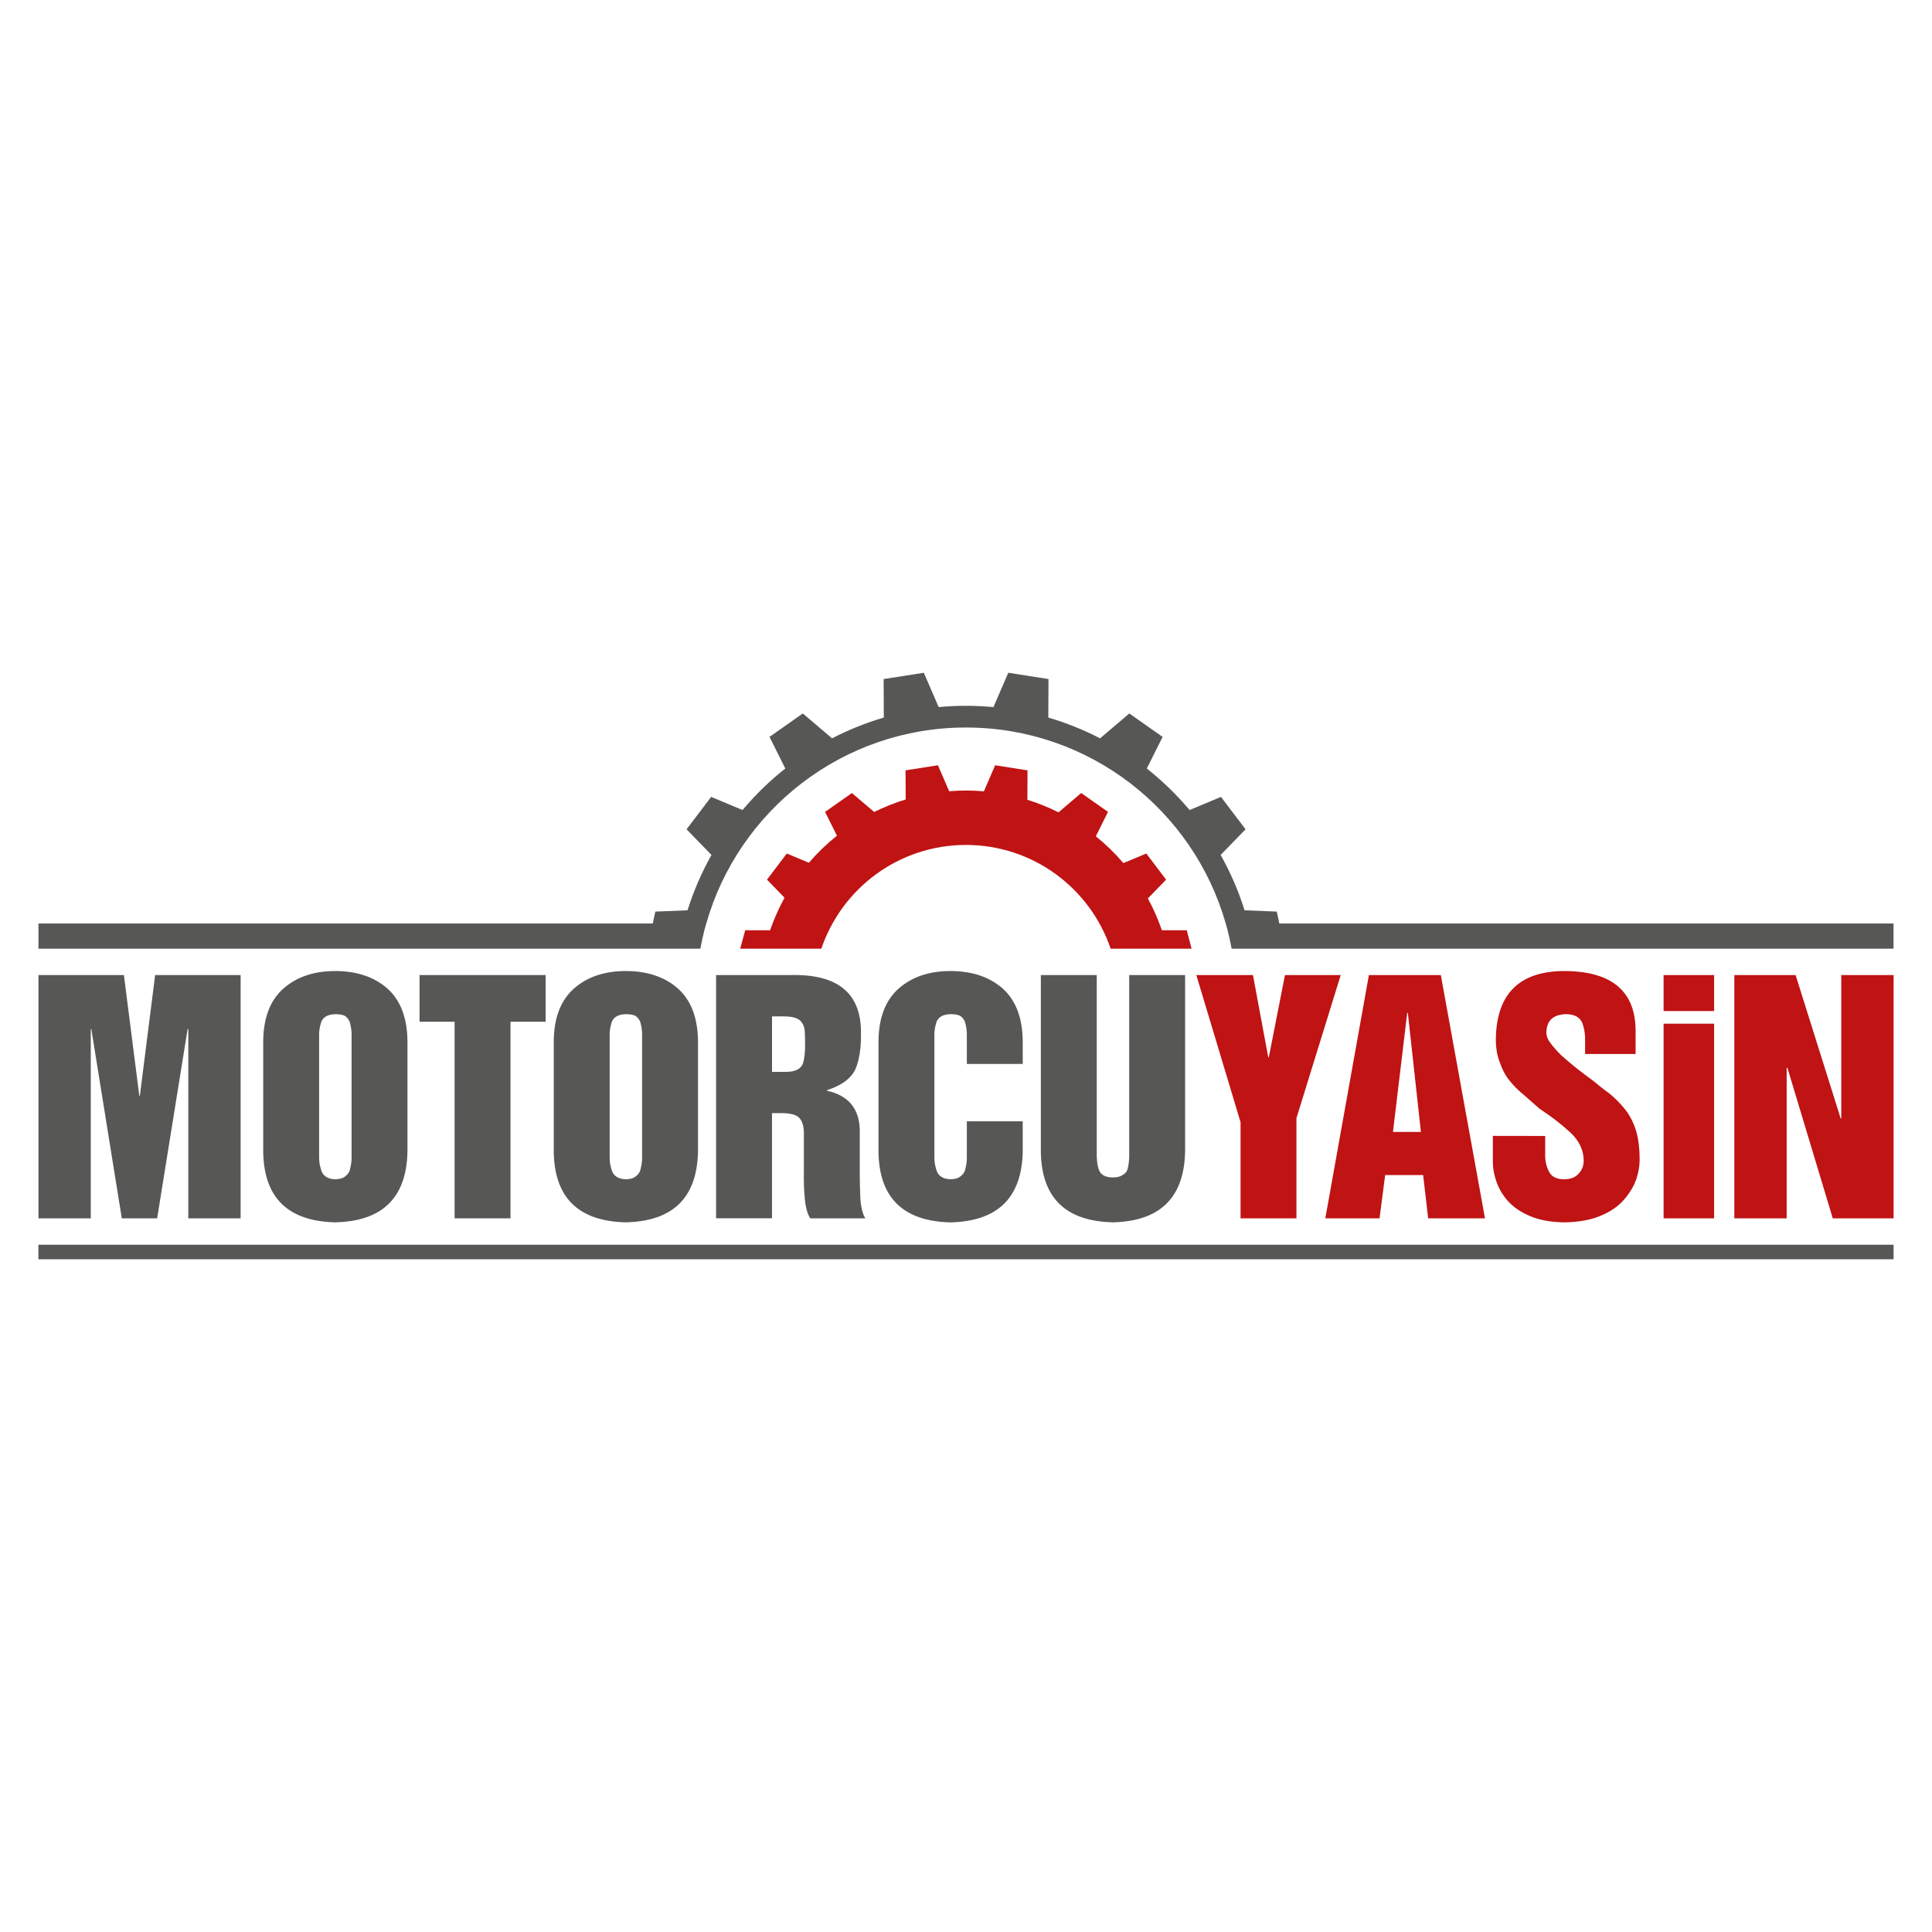
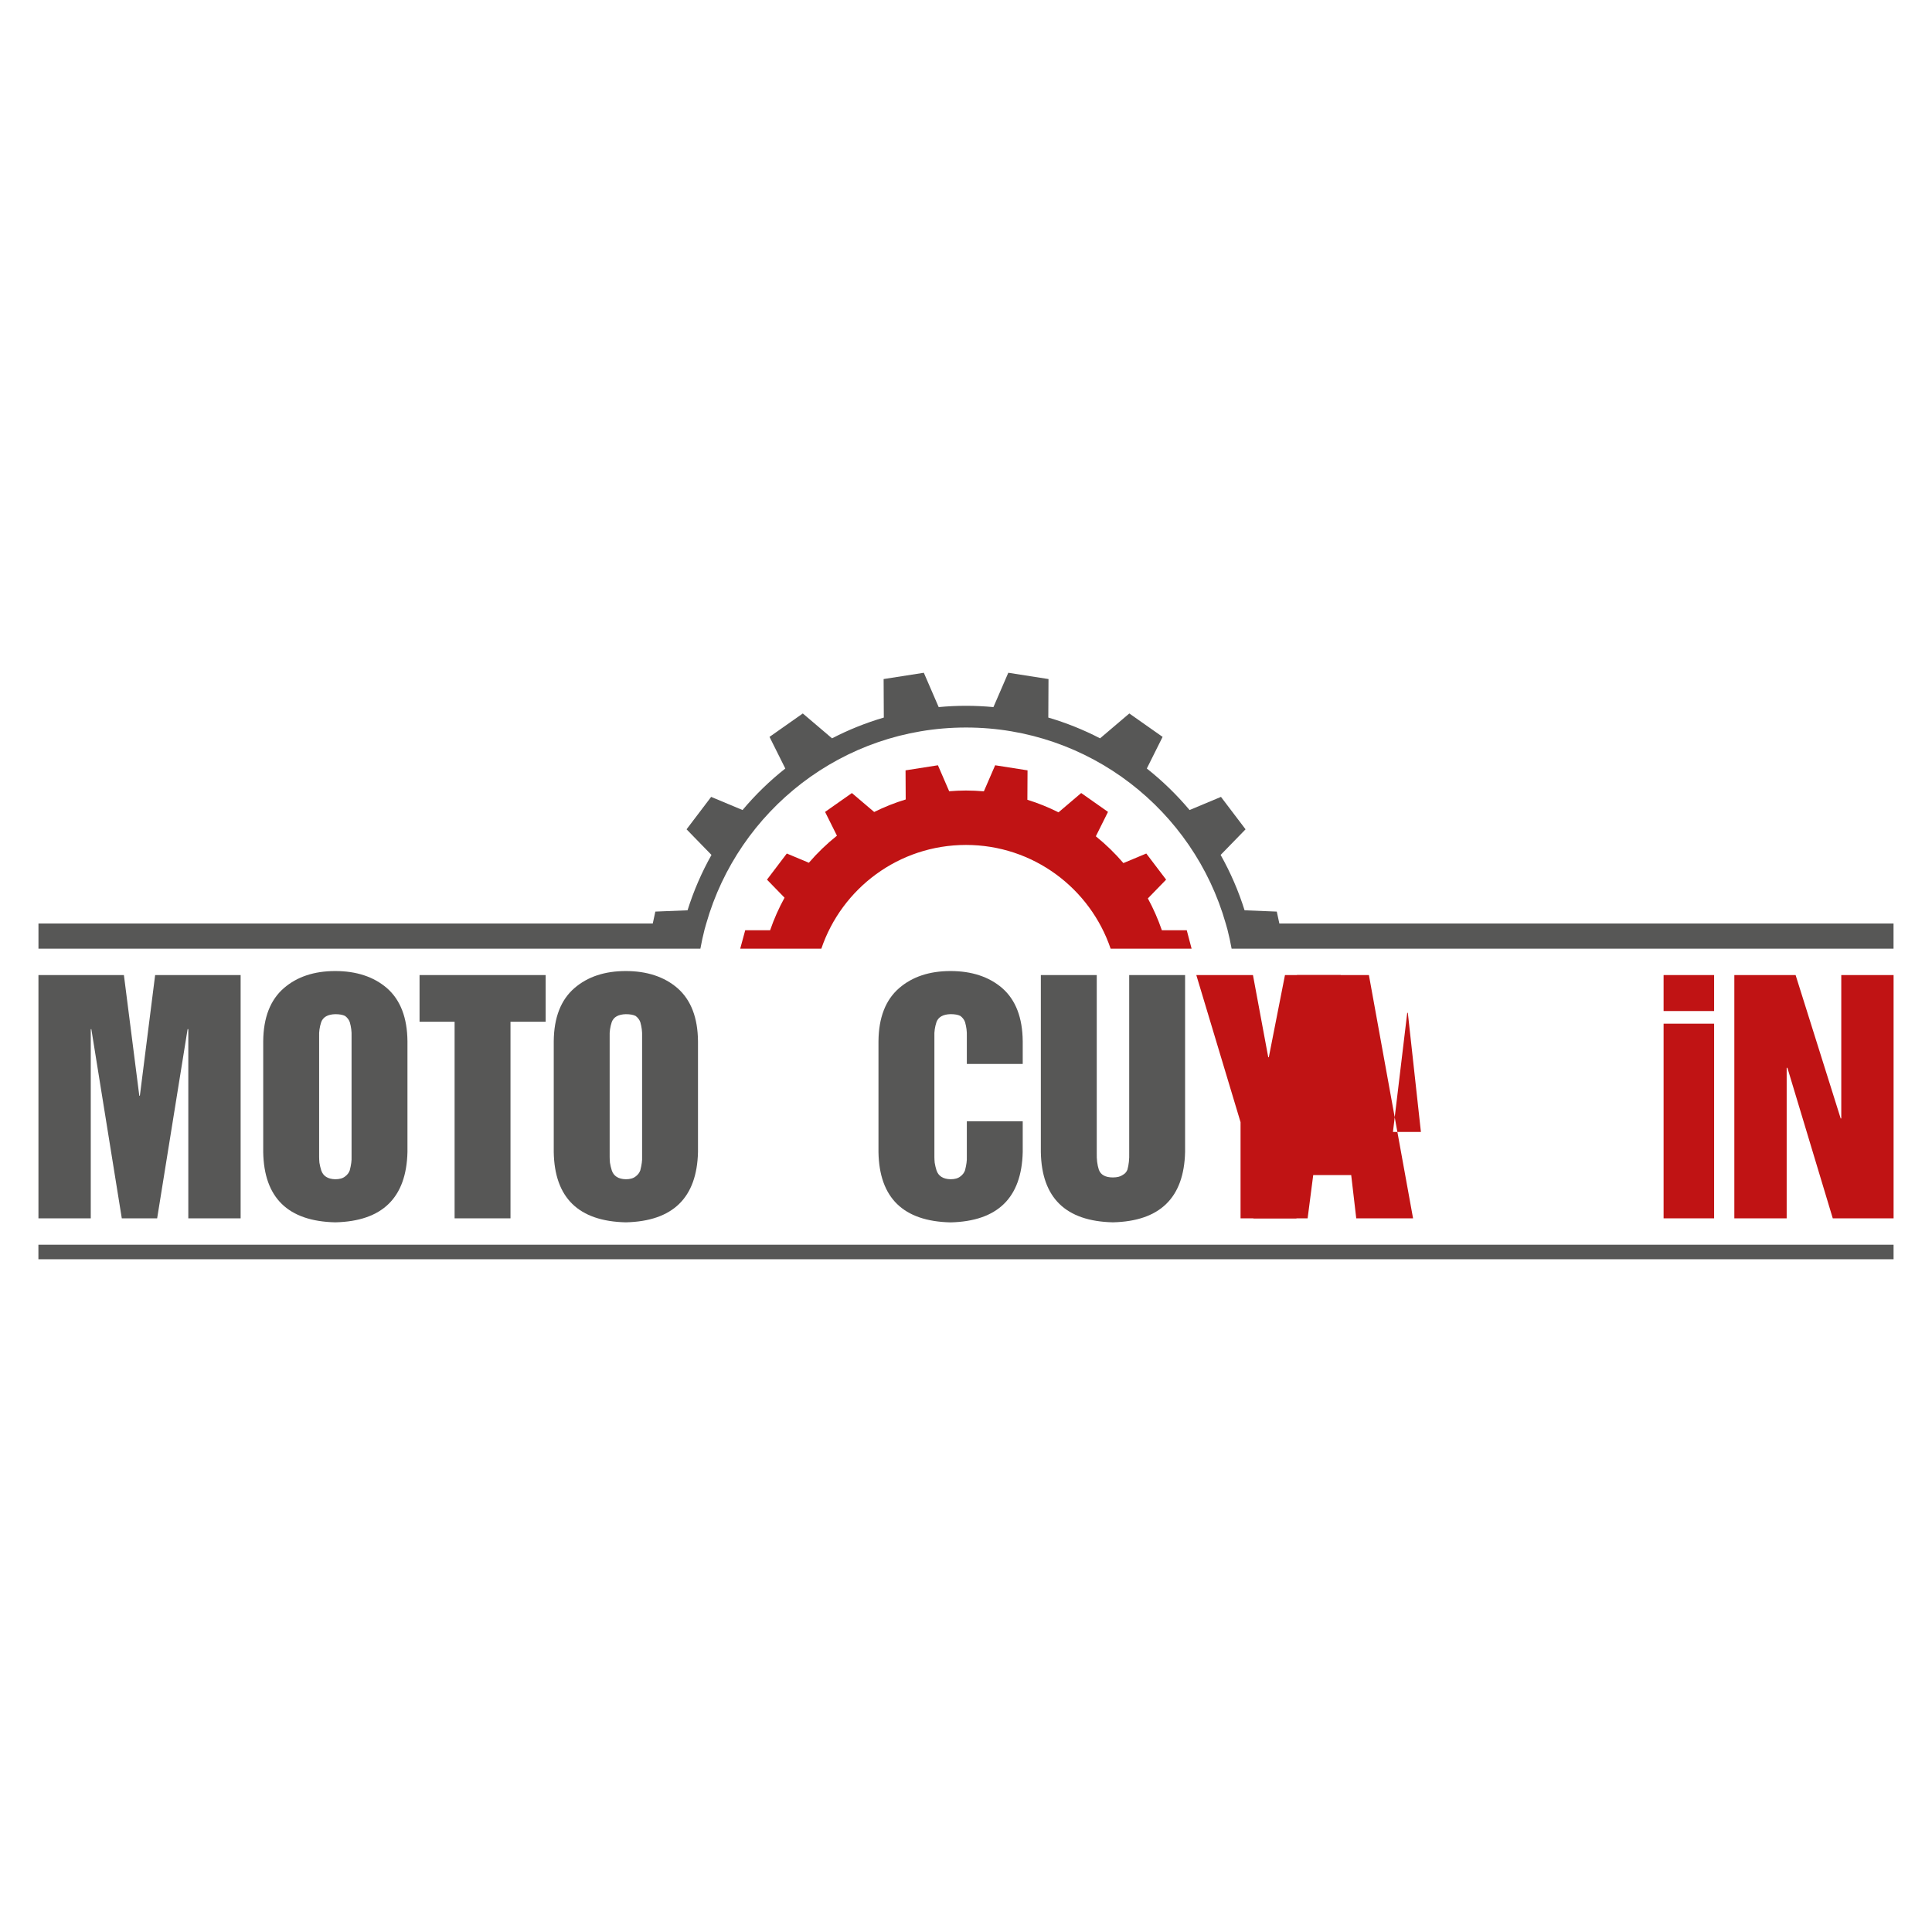
<svg xmlns="http://www.w3.org/2000/svg" id="katman_1" version="1.1" viewBox="0 0 1000 1000">
  <defs>
    <style>
      .st0 {
        fill: #c01314;
      }

      .st1 {
        fill: #575756;
      }
    </style>
  </defs>
  <g>
    <path class="st1" d="M662.19,478.01l-1.33-6.17-16.67-.67c-3.15-10.05-7.32-19.64-12.39-28.66l12.9-13.26-12.73-16.78-16.25,6.8c-6.63-7.89-14.04-15.09-22.13-21.49l8.17-16.37-17.23-12.12-15.13,12.87c-8.5-4.4-17.46-8.01-26.8-10.75l.1-19.93-20.81-3.26-7.69,17.77c-4.67-.43-9.39-.67-14.17-.67s-9.5.23-14.17.67l-7.69-17.77-20.81,3.26.1,19.93c-9.34,2.74-18.31,6.35-26.8,10.75l-15.13-12.87-17.23,12.12,8.17,16.37c-8.09,6.39-15.51,13.6-22.13,21.49l-16.25-6.8-12.73,16.78,12.9,13.26c-5.07,9.02-9.24,18.62-12.39,28.66l-16.67.67-1.33,6.17H19.91v13.02h342.61c.62-3.36,1.32-6.69,2.17-9.96.27-1.03.58-2.04.87-3.06,16.68-58.56,70.54-101.45,134.44-101.45s117.76,42.89,134.44,101.45c.29,1.02.6,2.03.87,3.06.85,3.27,1.55,6.6,2.17,9.96h342.61v-13.02h-317.9Z" />
    <path class="st0" d="M601.38,481.49c-1.97-5.72-4.39-11.23-7.25-16.47l9.45-9.72-10.26-13.52-11.85,4.95c-4.32-5.05-9.09-9.69-14.27-13.86l6.3-12.64-13.88-9.76-11.74,9.99c-5.15-2.58-10.52-4.77-16.11-6.5l.08-15.23-16.76-2.63-5.84,13.49c-3.05-.26-6.14-.42-9.26-.42-2.93,0-5.83.15-8.7.38l-5.82-13.45-16.76,2.63.08,15.07c-5.65,1.72-11.11,3.9-16.32,6.48l-11.53-9.8-13.88,9.76,6.14,12.31c-5.27,4.21-10.14,8.9-14.53,14.01l-11.42-4.78-10.26,13.52,9.09,9.35c-2.95,5.35-5.45,10.98-7.47,16.84h-12.89l-2.59,9.55h41.99c10.57-31.22,40.08-53.7,74.87-53.7s64.3,22.48,74.87,53.7h41.91l-2.51-9.55h-12.89Z" />
  </g>
  <rect class="st1" x="19.88" y="644.27" width="960.23" height="7.52" />
  <g>
    <path class="st1" d="M19.88,504.69h44.25l7.97,62.45h.3l7.9-62.45h44.25v125.92h-27.08v-97.91h-.37l-15.76,97.91h-18.3l-15.76-97.91h-.3v97.91h-27.08v-125.92Z" />
    <path class="st1" d="M136.24,538.96c.1-12.24,3.66-21.41,10.69-27.51,6.82-5.89,15.68-8.84,26.6-8.84s19.94,2.95,26.76,8.85c6.97,6.11,10.51,15.29,10.61,27.56v57.26c-.56,23.71-13.02,35.84-37.37,36.4-24.45-.56-36.88-12.68-37.29-36.35v-57.38ZM165.18,598.81c0,.88.05,1.88.15,3.01.21,1.29.52,2.6.93,3.93.98,2.98,3.4,4.53,7.27,4.63,2.22,0,3.92-.49,5.11-1.46,1.13-.82,1.94-1.88,2.4-3.16.72-2.83,1.03-5.14.93-6.94v-62.39c.1-2.42-.21-4.88-.93-7.4-.46-1.23-1.26-2.29-2.4-3.16-1.19-.62-2.89-.93-5.11-.93-3.87.1-6.29,1.47-7.27,4.09-.82,2.52-1.19,4.99-1.08,7.4v62.39Z" />
    <path class="st1" d="M217.16,504.69h65.27v24.16h-18.2v101.76h-28.93v-101.76h-18.14v-24.16Z" />
    <path class="st1" d="M286.62,538.96c.1-12.24,3.66-21.41,10.69-27.51,6.82-5.89,15.68-8.84,26.6-8.84s19.94,2.95,26.76,8.85c6.97,6.11,10.51,15.29,10.61,27.56v57.26c-.56,23.71-13.02,35.84-37.37,36.4-24.45-.56-36.88-12.68-37.29-36.35v-57.38ZM315.56,598.81c0,.88.05,1.88.15,3.01.21,1.29.52,2.6.93,3.93.98,2.98,3.4,4.53,7.27,4.63,2.22,0,3.92-.49,5.11-1.46,1.13-.82,1.94-1.88,2.4-3.16.72-2.83,1.03-5.14.93-6.94v-62.39c.1-2.42-.21-4.88-.93-7.4-.46-1.23-1.26-2.29-2.4-3.16-1.19-.62-2.89-.93-5.11-.93-3.87.1-6.29,1.47-7.27,4.09-.82,2.52-1.19,4.99-1.08,7.4v62.39Z" />
-     <path class="st1" d="M370.66,504.69h38.3c24.76-.67,36.99,9.47,36.68,30.4.1,7.34-.85,13.44-2.86,18.32-2.31,4.82-7.21,8.44-14.7,10.85v.31c10.93,2.41,16.57,9.08,16.93,20.01v22.24c0,4.31.1,8.77.3,13.39.3,4.62,1.16,8.08,2.56,10.39h-28.5c-1.48-2.31-2.43-5.77-2.83-10.39-.41-4.62-.56-9.08-.46-13.4v-20.17c0-3.69-.8-6.39-2.4-8.08-1.7-1.59-4.62-2.39-8.75-2.39h-5.34v54.42h-28.94v-125.92ZM399.6,554.8h7.12c4.85,0,7.81-1.46,8.9-4.39.82-2.77,1.19-6.26,1.08-10.47,0-2.21-.05-4.18-.15-5.93-.1-1.8-.52-3.23-1.24-4.31-.67-1.23-1.81-2.16-3.4-2.77-1.55-.57-3.77-.85-6.66-.85h-5.65v28.72Z" />
    <path class="st1" d="M454.7,538.96c.1-12.24,3.66-21.41,10.69-27.51,6.82-5.89,15.68-8.84,26.6-8.84s19.94,2.95,26.76,8.84c6.97,6.1,10.51,15.28,10.61,27.54v11.69h-28.93v-14.27c.1-2.42-.21-4.88-.93-7.4-.46-1.23-1.26-2.29-2.4-3.16-1.19-.62-2.89-.93-5.11-.93-3.87.1-6.29,1.47-7.27,4.09-.82,2.52-1.19,4.99-1.08,7.4v62.39c0,.88.05,1.88.15,3.01.21,1.29.52,2.6.93,3.93.98,2.98,3.4,4.53,7.27,4.63,2.22,0,3.92-.49,5.11-1.46,1.13-.82,1.94-1.88,2.4-3.16.72-2.83,1.03-5.14.93-6.94v-18.43h28.93v15.93c-.56,23.7-13.02,35.82-37.37,36.39-24.45-.56-36.88-12.68-37.29-36.35v-57.38Z" />
    <path class="st1" d="M538.74,504.69h28.94v91.97c-.1,3.34.26,6.27,1.08,8.78.98,2.67,3.4,4,7.27,4,2.22,0,3.92-.44,5.11-1.31,1.13-.61,1.94-1.51,2.4-2.7.72-2.52,1.03-5.44.93-8.78v-91.97h28.93v91.59c-.56,23.71-13.02,35.84-37.37,36.4-24.45-.56-36.88-12.68-37.29-36.34v-91.65Z" />
    <path class="st0" d="M619.22,504.69h29.31l7.91,42.53h.3l8.36-42.53h28.86l-22.92,74.04v51.88h-28.93v-49.78l-22.9-76.14Z" />
-     <path class="st0" d="M708.54,504.69h37.23l22.86,125.92h-29.41l-2.61-22.39h-19.66l-2.9,22.39h-28.07l22.56-125.92ZM720.99,585.9h14.47l-6.77-61.67h-.31l-7.39,61.67Z" />
-     <path class="st0" d="M799.79,587.98v9.31c-.1,3.44.54,6.44,1.93,9.01,1.24,2.72,3.86,4.08,7.88,4.08,3.4,0,5.92-1,7.57-3,1.7-1.8,2.55-4.06,2.55-6.78-.1-5.49-2.46-10.35-7.07-14.56-4.51-4.16-9.81-8.24-15.91-12.25-2.72-2.41-5.4-4.77-8.02-7.09-2.77-2.21-5.22-4.65-7.35-7.32-2.13-2.62-3.79-5.7-4.98-9.24-1.44-3.49-2.15-7.55-2.15-12.17.3-23.88,12.49-35.66,36.56-35.36,24.07.41,36,10.96,35.79,31.65v11.29h-26.15v-6.77c.1-3.34-.38-6.44-1.45-9.31-1.24-2.92-3.96-4.44-8.16-4.54-6.84.1-10.31,3.26-10.42,9.47,0,1.9.75,3.8,2.24,5.7,1.49,1.95,3.34,4.03,5.56,6.24,4.84,4.31,10.32,8.68,16.44,13.09,2.71,2.31,5.53,4.52,8.44,6.63,2.71,2.21,5.3,4.8,7.75,7.78,2.41,2.93,4.32,6.5,5.76,10.71,1.38,4.21,2.07,9.53,2.07,15.94,0,3.03-.58,6.34-1.75,9.94-1.32,3.7-3.45,7.21-6.39,10.55-2.89,3.39-6.87,6.14-11.94,8.24-5.12,2.21-11.41,3.36-18.86,3.47-6.95-.1-12.8-1.15-17.57-3.15-4.82-2-8.67-4.59-11.56-7.77-2.79-3.13-4.82-6.54-6.08-10.23-1.22-3.54-1.83-6.89-1.83-10.08v-13.53l27.09.04Z" />
+     <path class="st0" d="M708.54,504.69l22.86,125.92h-29.41l-2.61-22.39h-19.66l-2.9,22.39h-28.07l22.56-125.92ZM720.99,585.9h14.47l-6.77-61.67h-.31l-7.39,61.67Z" />
    <path class="st0" d="M861.07,504.69h26.15v18.62h-26.15v-18.62ZM861.07,529.86h26.15v100.75h-26.15v-100.75Z" />
    <path class="st0" d="M897.68,504.69h31.72l23.33,74.21h.31v-74.21h27.08v125.92h-31.48l-23.48-77.91h-.38v77.91h-27.09v-125.92Z" />
  </g>
</svg>